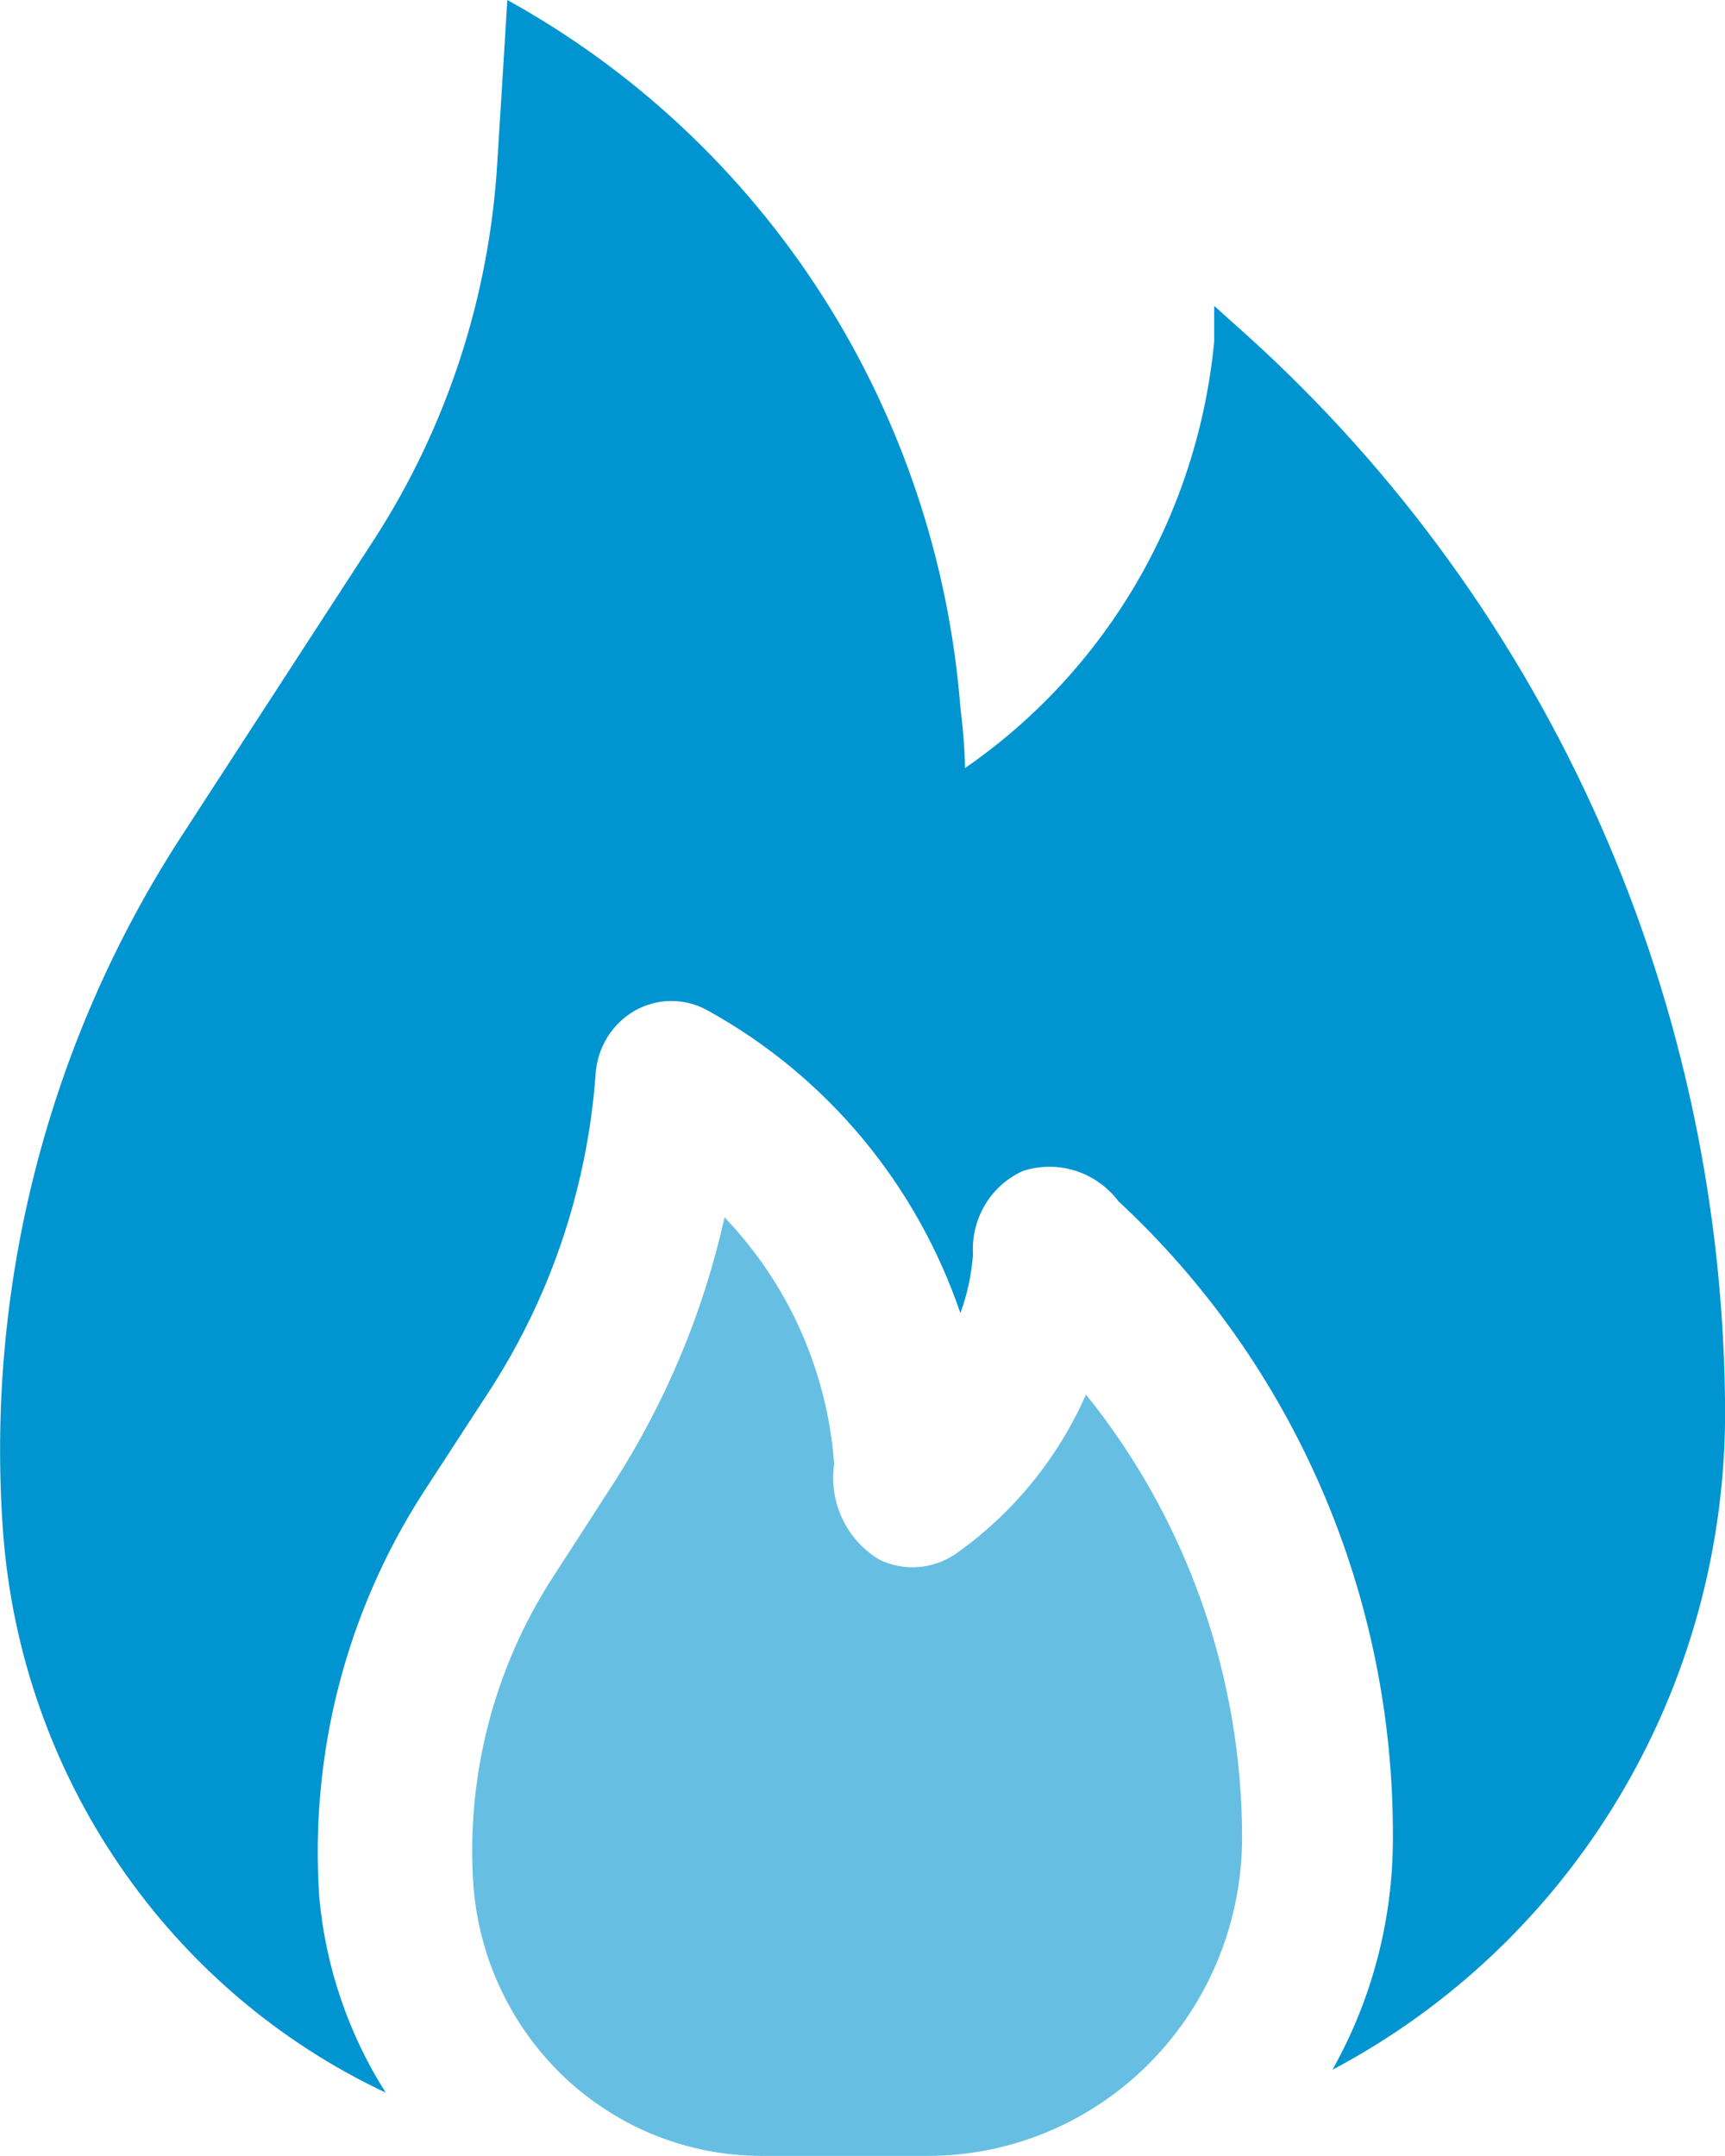
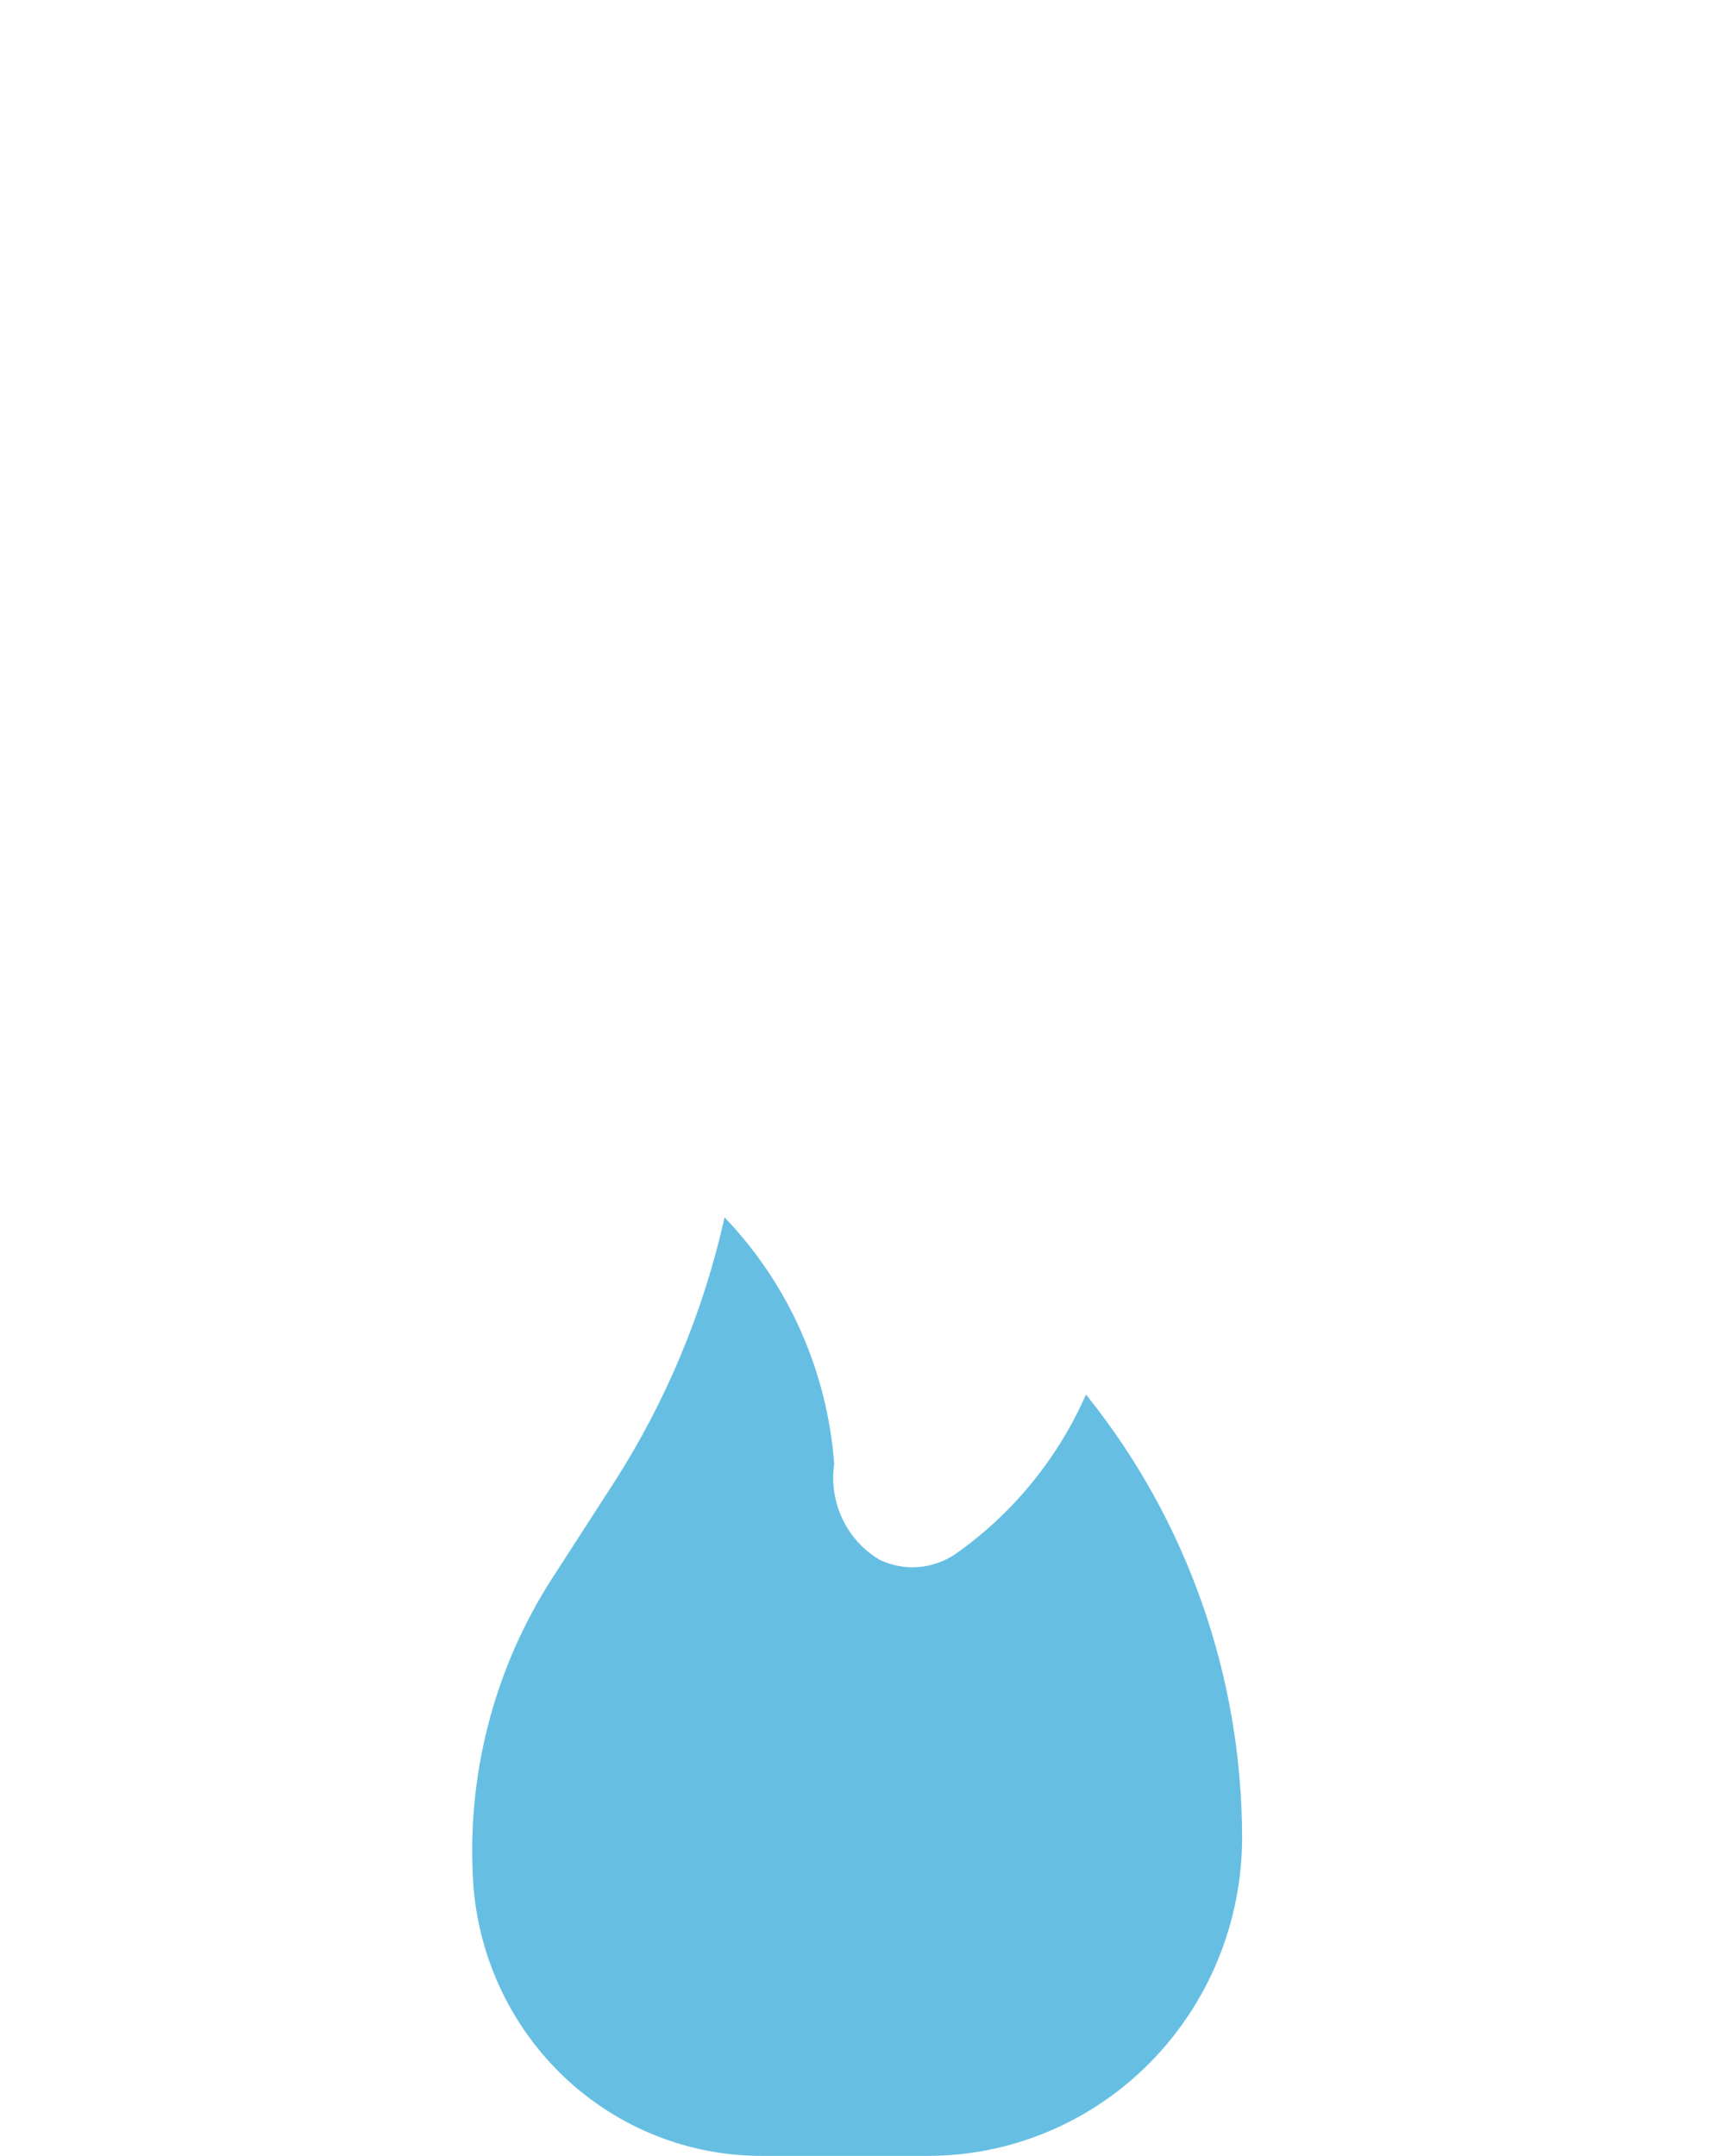
<svg xmlns="http://www.w3.org/2000/svg" width="32" height="40" viewBox="0 0 32 40" fill="none">
  <path fill-rule="evenodd" clip-rule="evenodd" d="M17.718 28.836C17.512 28.974 17.274 29.056 17.028 29.074C16.782 29.091 16.536 29.044 16.313 28.936C16.015 28.758 15.776 28.494 15.627 28.178C15.477 27.862 15.425 27.508 15.475 27.161C15.347 25.441 14.627 23.822 13.441 22.586C13.051 24.333 12.358 25.996 11.395 27.498L10.249 29.273C9.155 30.967 8.64 32.979 8.783 34.998C8.891 36.357 9.498 37.625 10.484 38.551C11.47 39.477 12.763 39.993 14.107 39.998H17.212C18.756 39.998 20.237 39.377 21.33 38.271C22.423 37.165 23.039 35.664 23.042 34.098C23.04 31.1 22.017 28.195 20.146 25.873C19.618 27.067 18.779 28.092 17.718 28.836Z" fill="#66BFE3" />
-   <path fill-rule="evenodd" clip-rule="evenodd" d="M23.165 6.25L22.524 5.675C22.524 5.675 22.524 5.925 22.524 6.337C22.373 7.919 21.881 9.448 21.082 10.816C20.283 12.183 19.198 13.355 17.902 14.25C17.902 14.25 17.902 13.812 17.816 13.125C17.601 10.401 16.72 7.774 15.253 5.483C13.785 3.191 11.777 1.307 9.411 0C9.411 0 9.325 1.438 9.226 3C9.081 5.495 8.295 7.908 6.946 10L3.335 15.562C0.879 19.368 -0.273 23.889 0.057 28.425C0.221 30.642 0.966 32.775 2.214 34.603C3.461 36.431 5.167 37.889 7.156 38.825C6.463 37.735 6.04 36.491 5.923 35.2C5.742 32.554 6.417 29.921 7.846 27.7L8.992 25.938C10.186 24.146 10.896 22.069 11.05 19.913C11.068 19.673 11.144 19.442 11.27 19.239C11.397 19.036 11.571 18.868 11.777 18.75C11.985 18.633 12.218 18.571 12.455 18.571C12.692 18.571 12.926 18.633 13.133 18.75C15.329 19.963 17 21.965 17.816 24.363C17.944 24.013 18.022 23.647 18.05 23.275C18.03 22.952 18.108 22.63 18.273 22.353C18.438 22.076 18.683 21.857 18.975 21.725C19.292 21.622 19.632 21.62 19.95 21.721C20.268 21.822 20.547 22.02 20.749 22.288C22.363 23.787 23.65 25.613 24.527 27.648C25.403 29.682 25.85 31.88 25.839 34.1C25.841 35.608 25.454 37.09 24.718 38.4C26.908 37.24 28.745 35.495 30.028 33.354C31.312 31.213 31.994 28.756 32.002 26.25C31.997 22.474 31.208 18.741 29.686 15.294C28.163 11.848 25.941 8.766 23.165 6.25Z" fill="#0094D1" />
</svg>